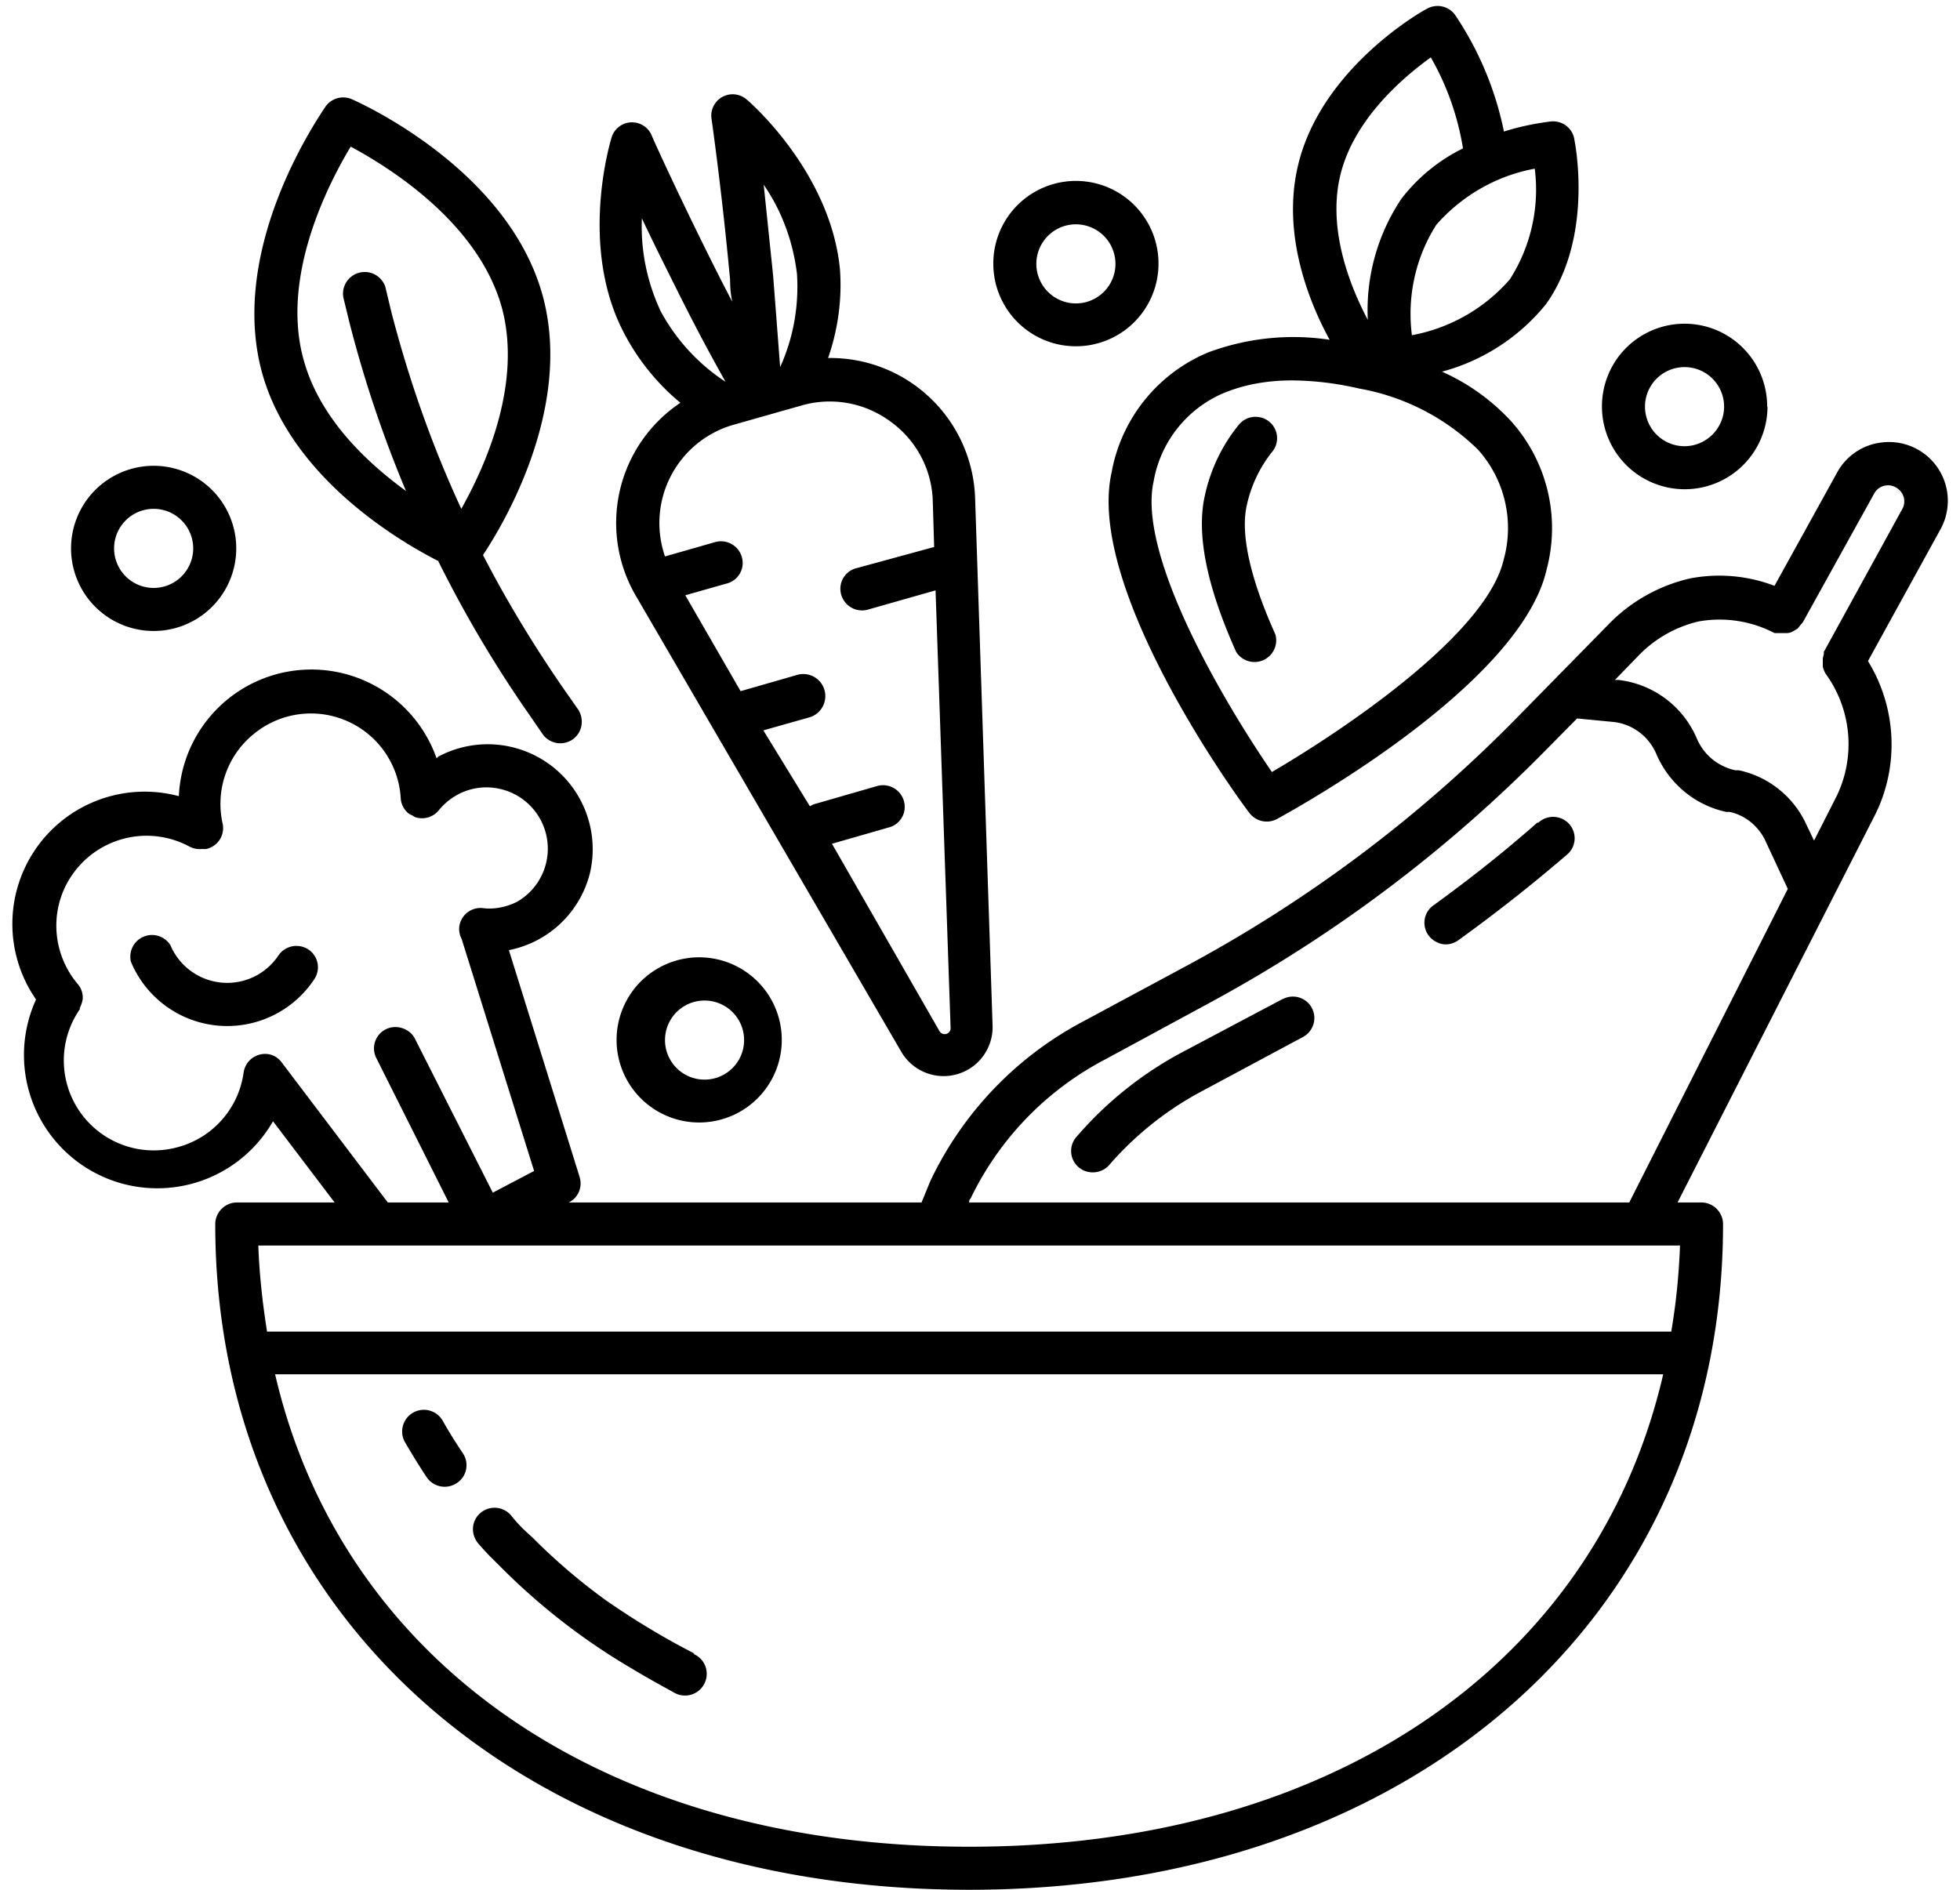
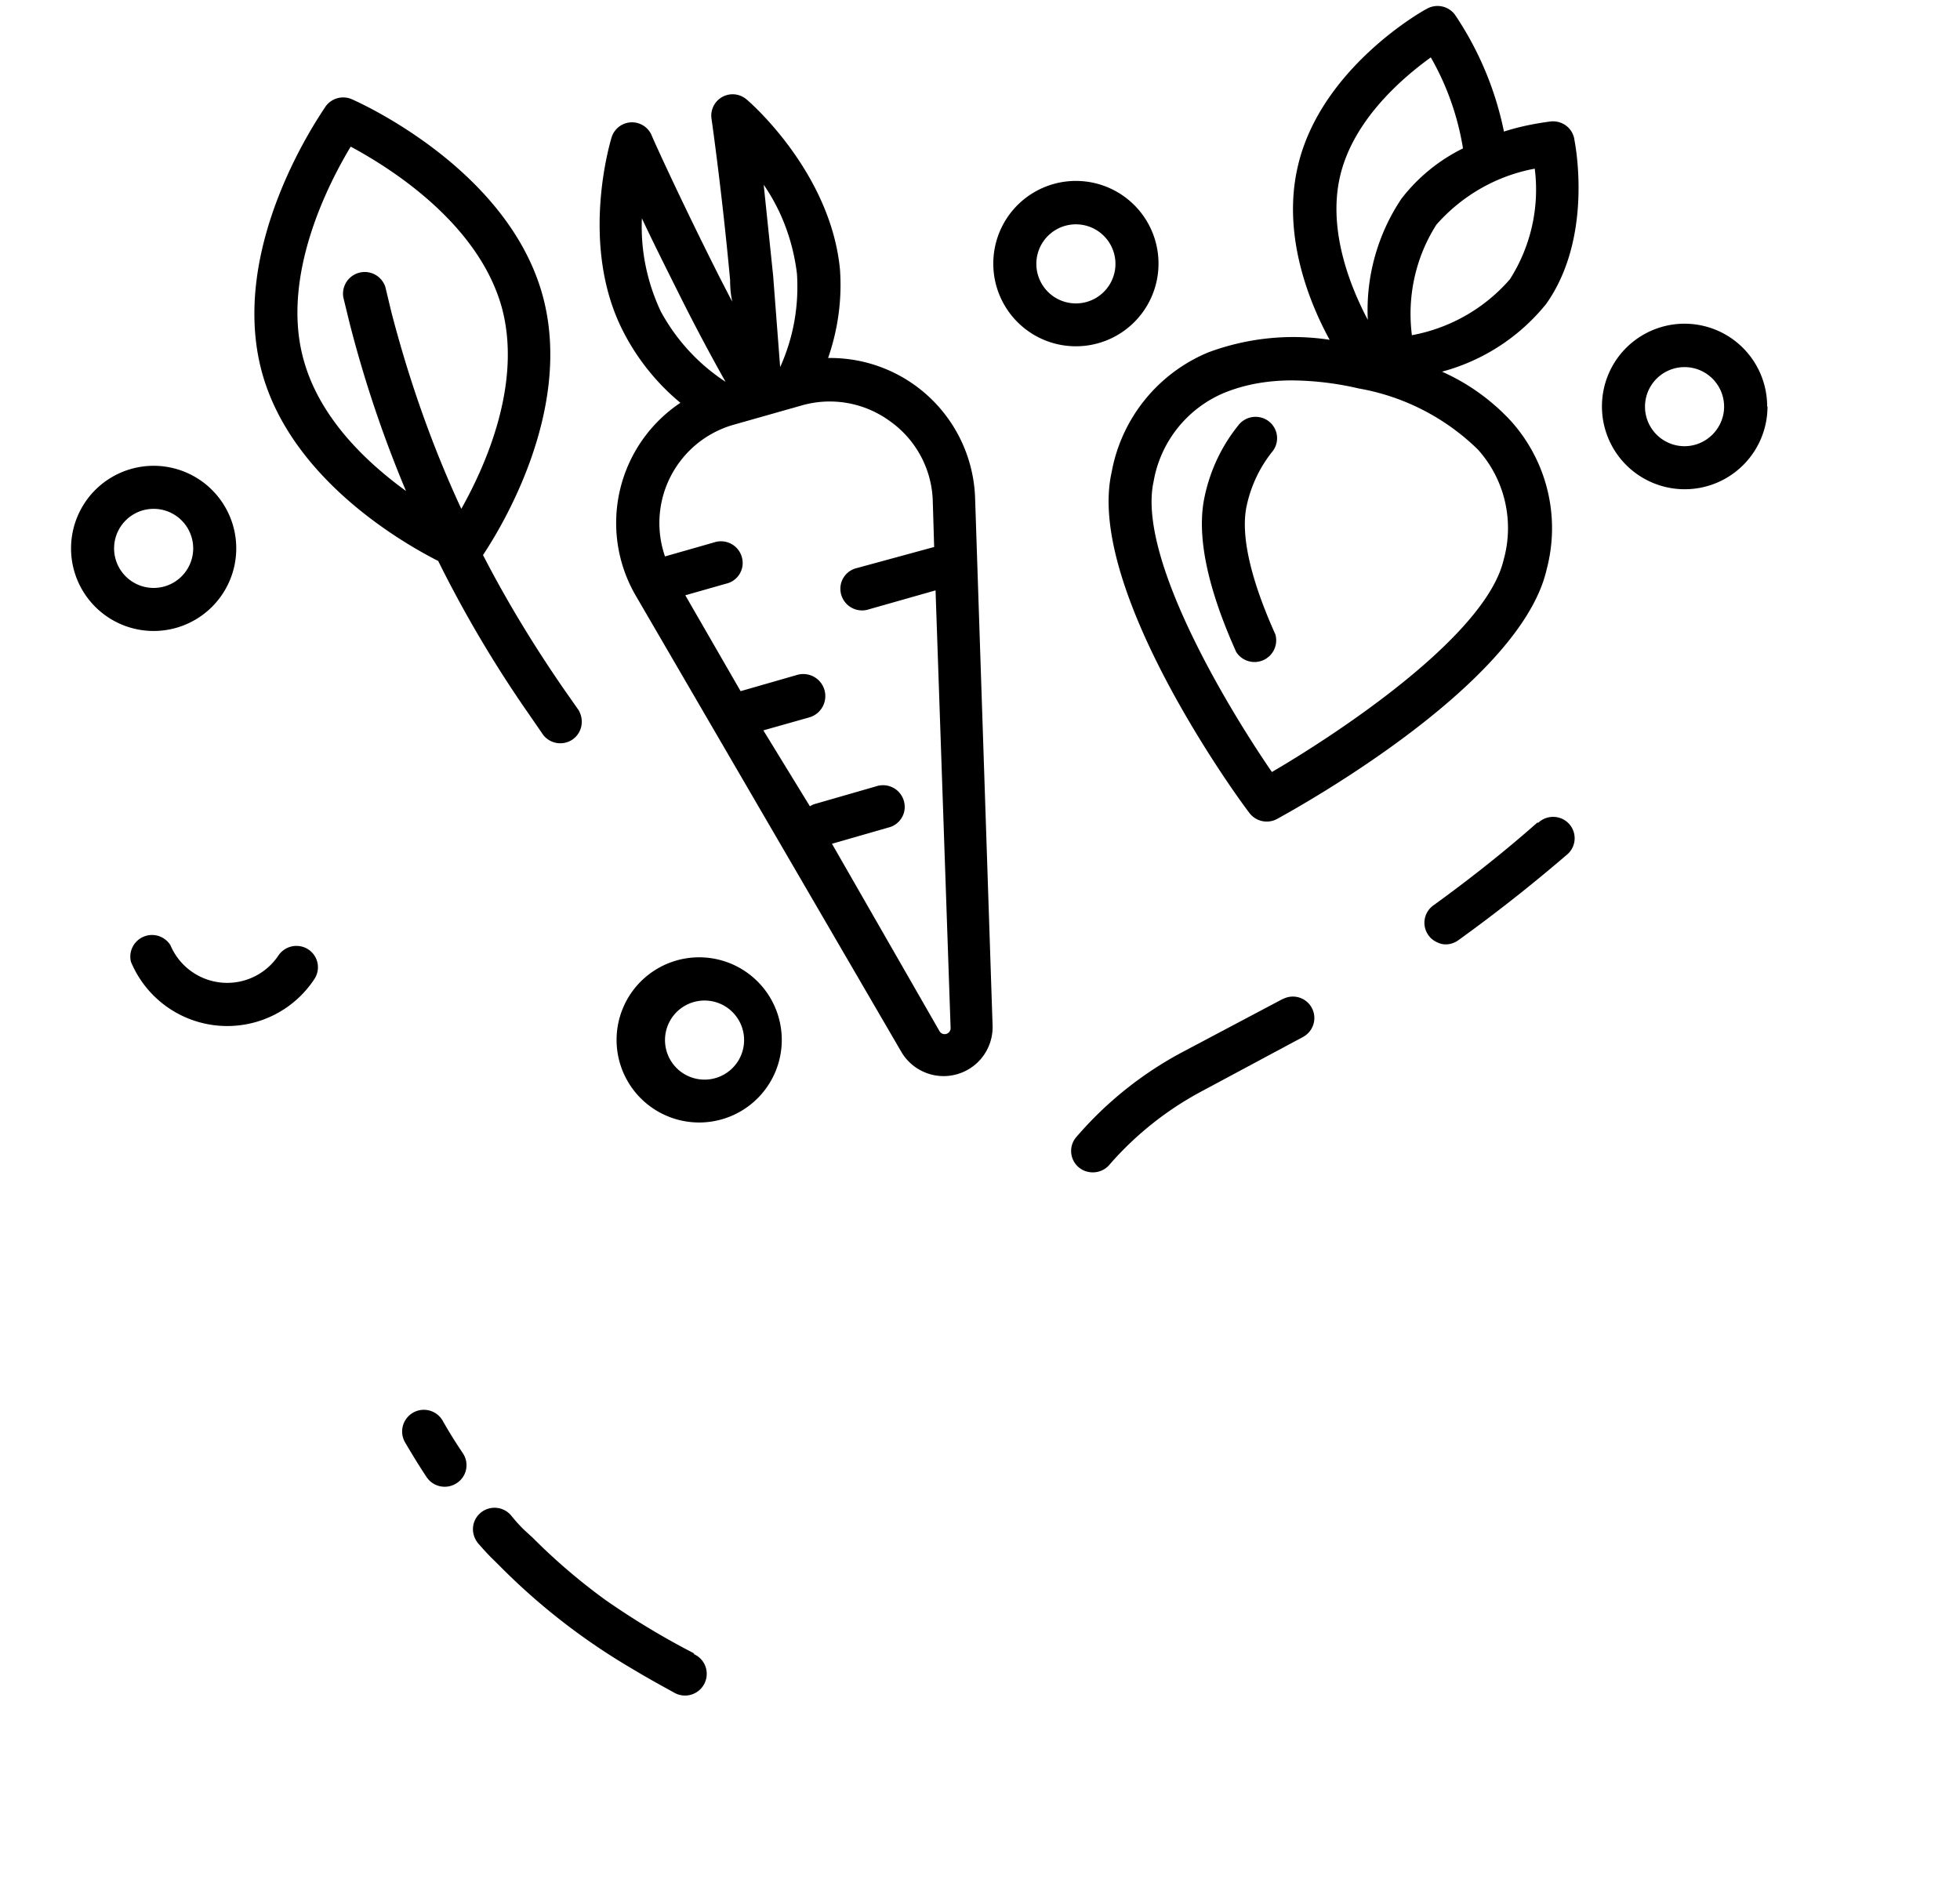
<svg xmlns="http://www.w3.org/2000/svg" width="56" height="54" fill="none">
  <path fill="#000" fill-rule="evenodd" d="M18.17 17.03a4.13 4.13 0 0 1 1.27-5.52 6.46 6.46 0 0 1-1.64-2.05c-1.25-2.45-.37-5.38-.33-5.52a.61.61 0 0 1 1.15-.07c0 .02.86 1.92 2 4.17l.3.58-.03-.17c-.02-.14-.03-.3-.03-.45-.23-2.51-.53-4.6-.53-4.6a.61.61 0 0 1 1.01-.55c.1.08 2.4 2.09 2.66 4.86.06.86-.06 1.71-.34 2.52a4.14 4.14 0 0 1 4.2 4l.5 15.09a1.4 1.4 0 0 1-2.6.75l-7.59-13.04zm8.48-2.74a2.9 2.9 0 0 0-1.23-2.26 2.91 2.91 0 0 0-2.53-.44l-1.94.55A2.92 2.92 0 0 0 19 15.9l1.4-.4a.62.62 0 0 1 .8.74.61.61 0 0 1-.46.44l-1.16.33 1.58 2.74 1.6-.46a.63.63 0 0 1 .8.76.63.63 0 0 1-.44.45l-1.31.37 1.33 2.17a.62.62 0 0 1 .12-.06l1.77-.51a.62.62 0 0 1 .8.74.61.61 0 0 1-.46.44l-1.6.46 3.07 5.35a.17.17 0 0 0 .32-.09l-.43-12.5-1.9.54a.62.62 0 0 1-.8-.74.61.61 0 0 1 .46-.44l2.2-.6-.04-1.33zm-3.88-6.47c.06.92-.1 1.83-.48 2.67l-.2-2.61-.27-2.6c.52.75.84 1.63.95 2.54zm-2.04 3.09a57.37 57.37 0 0 1-1.34-2.53c-.38-.76-.75-1.5-1.05-2.14-.04.92.15 1.83.54 2.66.44.81 1.07 1.5 1.85 2.01zM15.1 20.39a34.34 34.34 0 0 1-2.58-4.36c-1.14-.58-4.2-2.39-5.03-5.37-1-3.63 1.7-7.43 1.8-7.6a.62.62 0 0 1 .75-.23c.23.1 4.46 1.99 5.46 5.6.9 3.26-1.18 6.65-1.7 7.43.68 1.32 1.46 2.6 2.31 3.83l.42.6c.17.29.1.65-.17.84a.62.62 0 0 1-.84-.13l-.42-.61zm-.77-11.63c-.69-2.43-3.25-4-4.31-4.57C9.4 5.22 8 7.9 8.68 10.3c.46 1.65 1.78 2.9 2.92 3.73A34.3 34.3 0 0 1 9.98 9.2l-.17-.7a.62.62 0 0 1 1.2-.3l.17.71c.5 1.93 1.16 3.82 2 5.63.67-1.19 1.76-3.58 1.15-5.78zM7.95 27.31a1.76 1.76 0 0 1-3.08-.3.62.62 0 0 0-1.13.47 2.98 2.98 0 0 0 5.24.5.61.61 0 0 0-.48-.95.62.62 0 0 0-.55.28zM20.13 32.07a2.36 2.36 0 1 1 0-4.71 2.36 2.36 0 0 1 0 4.71zm0-1.22a1.13 1.13 0 1 0 0-2.26 1.13 1.13 0 0 0 0 2.26zM50.5 11.62a2.36 2.36 0 1 1-4.73-.01 2.36 2.36 0 0 1 4.72 0zm-1.24 0a1.13 1.13 0 1 0-1.13 1.13c.62 0 1.13-.51 1.13-1.13zM33.1 7.54a2.36 2.36 0 1 1-4.72-.01 2.36 2.36 0 0 1 4.72 0zm-1.23 0a1.13 1.13 0 1 0-2.26 0 1.13 1.13 0 0 0 2.26 0zM6.75 15.67a2.36 2.36 0 1 1-4.72 0 2.36 2.36 0 0 1 4.72 0zm-1.23 0a1.13 1.13 0 1 0-2.26 0 1.13 1.13 0 0 0 2.26 0zM12.65 40.6a.62.62 0 0 0-1.08.61c.2.34.4.67.62 1 .19.28.57.36.86.17a.61.61 0 0 0 .17-.86c-.2-.3-.39-.6-.57-.92zM19.84 47.25a22.25 22.25 0 0 1-2.54-1.53 17.17 17.17 0 0 1-2.08-1.78l-.24-.22a4.34 4.34 0 0 1-.38-.42.62.62 0 0 0-.87-.07c-.26.22-.29.6-.07.87.15.17.3.34.47.5l.21.21a18.41 18.41 0 0 0 3.68 2.85c.5.3.83.48 1.23.7a.62.62 0 0 0 .94-.58.61.61 0 0 0-.38-.52l.03-.01z" clip-rule="evenodd" />
-   <path fill="#000" fill-rule="evenodd" d="M53.66 12.66a1.68 1.68 0 0 1 1.79 2.45l-2.08 3.78c.82 1.33.9 3 .2 4.4l-5.64 11.07h.68c.34 0 .62.28.62.62 0 11.2-8.86 19.02-21.54 19.02S6.15 46.18 6.15 34.98c0-.34.28-.62.62-.62h2.79L7.8 32.04a3.81 3.81 0 0 1-6.77-3.48 3.78 3.78 0 0 1 4.08-5.81 3.79 3.79 0 0 1 7.36-1.09c.02 0 .04-.02.05-.04l.08-.04a3 3 0 0 1 4.26 3.35 2.98 2.98 0 0 1-2.32 2.22l2.02 6.48c.09.29-.04.6-.31.73h10.08l.09-.22.16-.39a10.01 10.01 0 0 1 4.4-4.58l2.9-1.56a39.22 39.22 0 0 0 9.4-7.04l2.65-2.7a4.72 4.72 0 0 1 2.35-1.34 4.42 4.42 0 0 1 2.42.21l1.79-3.24c.24-.44.67-.75 1.16-.84zM7.65 30.12c.18.02.33.13.43.28l3 3.96h1.74l-2.06-4.11a.61.61 0 0 1 .59-.9c.22.02.42.15.51.34l2.22 4.39 1.18-.62-2.07-6.63a.61.61 0 0 1-.07-.33.61.61 0 0 1 .68-.55c.33.04.67-.03.97-.18a1.75 1.75 0 0 0-.38-3.2c-.68-.2-1.4.03-1.85.58a.62.62 0 0 1-.68.2l-.08-.05a.62.62 0 0 1-.1-.05.61.61 0 0 1-.23-.43 2.57 2.57 0 0 0-4.22-1.83 2.57 2.57 0 0 0-.87 2.54.61.61 0 0 1-.47.73h-.13a.62.62 0 0 1-.33-.06 2.58 2.58 0 0 0-3.24.63c-.79.96-.77 2.35.04 3.3.1.12.15.28.13.44a.84.84 0 0 1-.08.23v.04A2.57 2.57 0 0 0 5 32.8a2.57 2.57 0 0 0 1.96-2.15.62.62 0 0 1 .69-.53zm20.04 22.65c-10.43 0-17.92-5.27-19.83-13.5h39.66c-1.9 8.23-9.4 13.5-19.83 13.5zM7.63 38.05h40.12c.14-.82.22-1.64.25-2.46H7.38c.03.82.12 1.64.25 2.46zm20.06-3.69c0-.03 0-.08.04-.11a8.78 8.78 0 0 1 3.87-3.99l2.86-1.55a40.46 40.46 0 0 0 9.71-7.28l.89-.9 1.04.1c.55.06 1.02.42 1.23.93.36.83 1.1 1.45 1.99 1.64h.1c.46.1.85.43 1.04.87l.62 1.33-4.53 8.96H27.69zm24.43-15.75l2.25-4.1a.45.45 0 0 0-.14-.54.45.45 0 0 0-.68.13l-2.04 3.68a.62.62 0 0 1-.07.08.62.62 0 0 1-.08.1.62.62 0 0 1-.1.06.36.36 0 0 1-.21.07H50.7a3.39 3.39 0 0 0-2.18-.33 3.5 3.5 0 0 0-1.73 1l-.65.67h.11c1 .12 1.84.76 2.23 1.67.2.47.6.8 1.1.91h.1c.85.18 1.57.76 1.93 1.55l.22.46.65-1.28a3.42 3.42 0 0 0-.32-3.49.58.58 0 0 1-.04-.08.62.62 0 0 1-.04-.12v-.24l.03-.12v-.08z" clip-rule="evenodd" />
  <path fill="#000" fill-rule="evenodd" d="M43.93 23.5c-.95.84-1.94 1.62-2.96 2.36a.61.61 0 0 0 .1 1.07c.2.1.44.06.62-.08a45.95 45.95 0 0 0 3.07-2.42.61.61 0 0 0-.2-1.06.62.62 0 0 0-.61.14h-.02zM36.66 28.54l-2.89 1.53a10.5 10.5 0 0 0-3 2.4.61.61 0 0 0 .34 1.02c.22.04.45-.04.59-.21a9.28 9.28 0 0 1 2.64-2.1l2.89-1.55a.61.61 0 1 0-.58-1.08l.01-.01zM36.49 23.4a.62.62 0 0 1-.8-.18c-.5-.65-4.66-6.47-3.93-9.72a4.6 4.6 0 0 1 2.76-3.43c1.1-.41 2.3-.54 3.47-.36-.56-1.02-1.36-2.95-.92-4.91.62-2.82 3.57-4.49 3.7-4.55a.62.62 0 0 1 .8.17 9.28 9.28 0 0 1 1.4 3.34c.43-.14.88-.23 1.34-.29.32-.03.61.18.67.5v.01c.05.25.52 2.83-.8 4.7a5.72 5.72 0 0 1-2.98 1.94c.74.33 1.4.8 1.96 1.4a4.58 4.58 0 0 1 1.03 4.25c-.74 3.26-6.99 6.74-7.7 7.13zm3.84-13.82c1.1-.2 2.09-.77 2.81-1.6.6-.94.85-2.06.71-3.16-1.09.2-2.08.77-2.81 1.6-.6.94-.84 2.06-.7 3.16zm-2.05-4.51c.37-1.66 1.84-2.88 2.6-3.43.46.8.77 1.68.92 2.6-.69.34-1.29.83-1.76 1.44a5.72 5.72 0 0 0-.96 3.46c-.46-.87-1.15-2.5-.8-4.07zm-3.29 6.15a3.37 3.37 0 0 0-2.03 2.54c-.47 2.13 2.04 6.35 3.38 8.3 2.05-1.2 6.12-3.93 6.62-6.06.31-1.1.04-2.3-.74-3.16a6.46 6.46 0 0 0-3.4-1.74 8.7 8.7 0 0 0-1.9-.23c-.66 0-1.31.1-1.93.35z" clip-rule="evenodd" />
  <path fill="#000" fill-rule="evenodd" d="M36.44 18.13c-.72-1.6-1-2.86-.82-3.68.12-.56.37-1.09.72-1.53a.61.61 0 0 0-.36-1 .62.62 0 0 0-.58.21c-.49.6-.82 1.3-.98 2.05-.24 1.09.06 2.58.9 4.45a.62.62 0 0 0 1.12-.5z" clip-rule="evenodd" />
</svg>